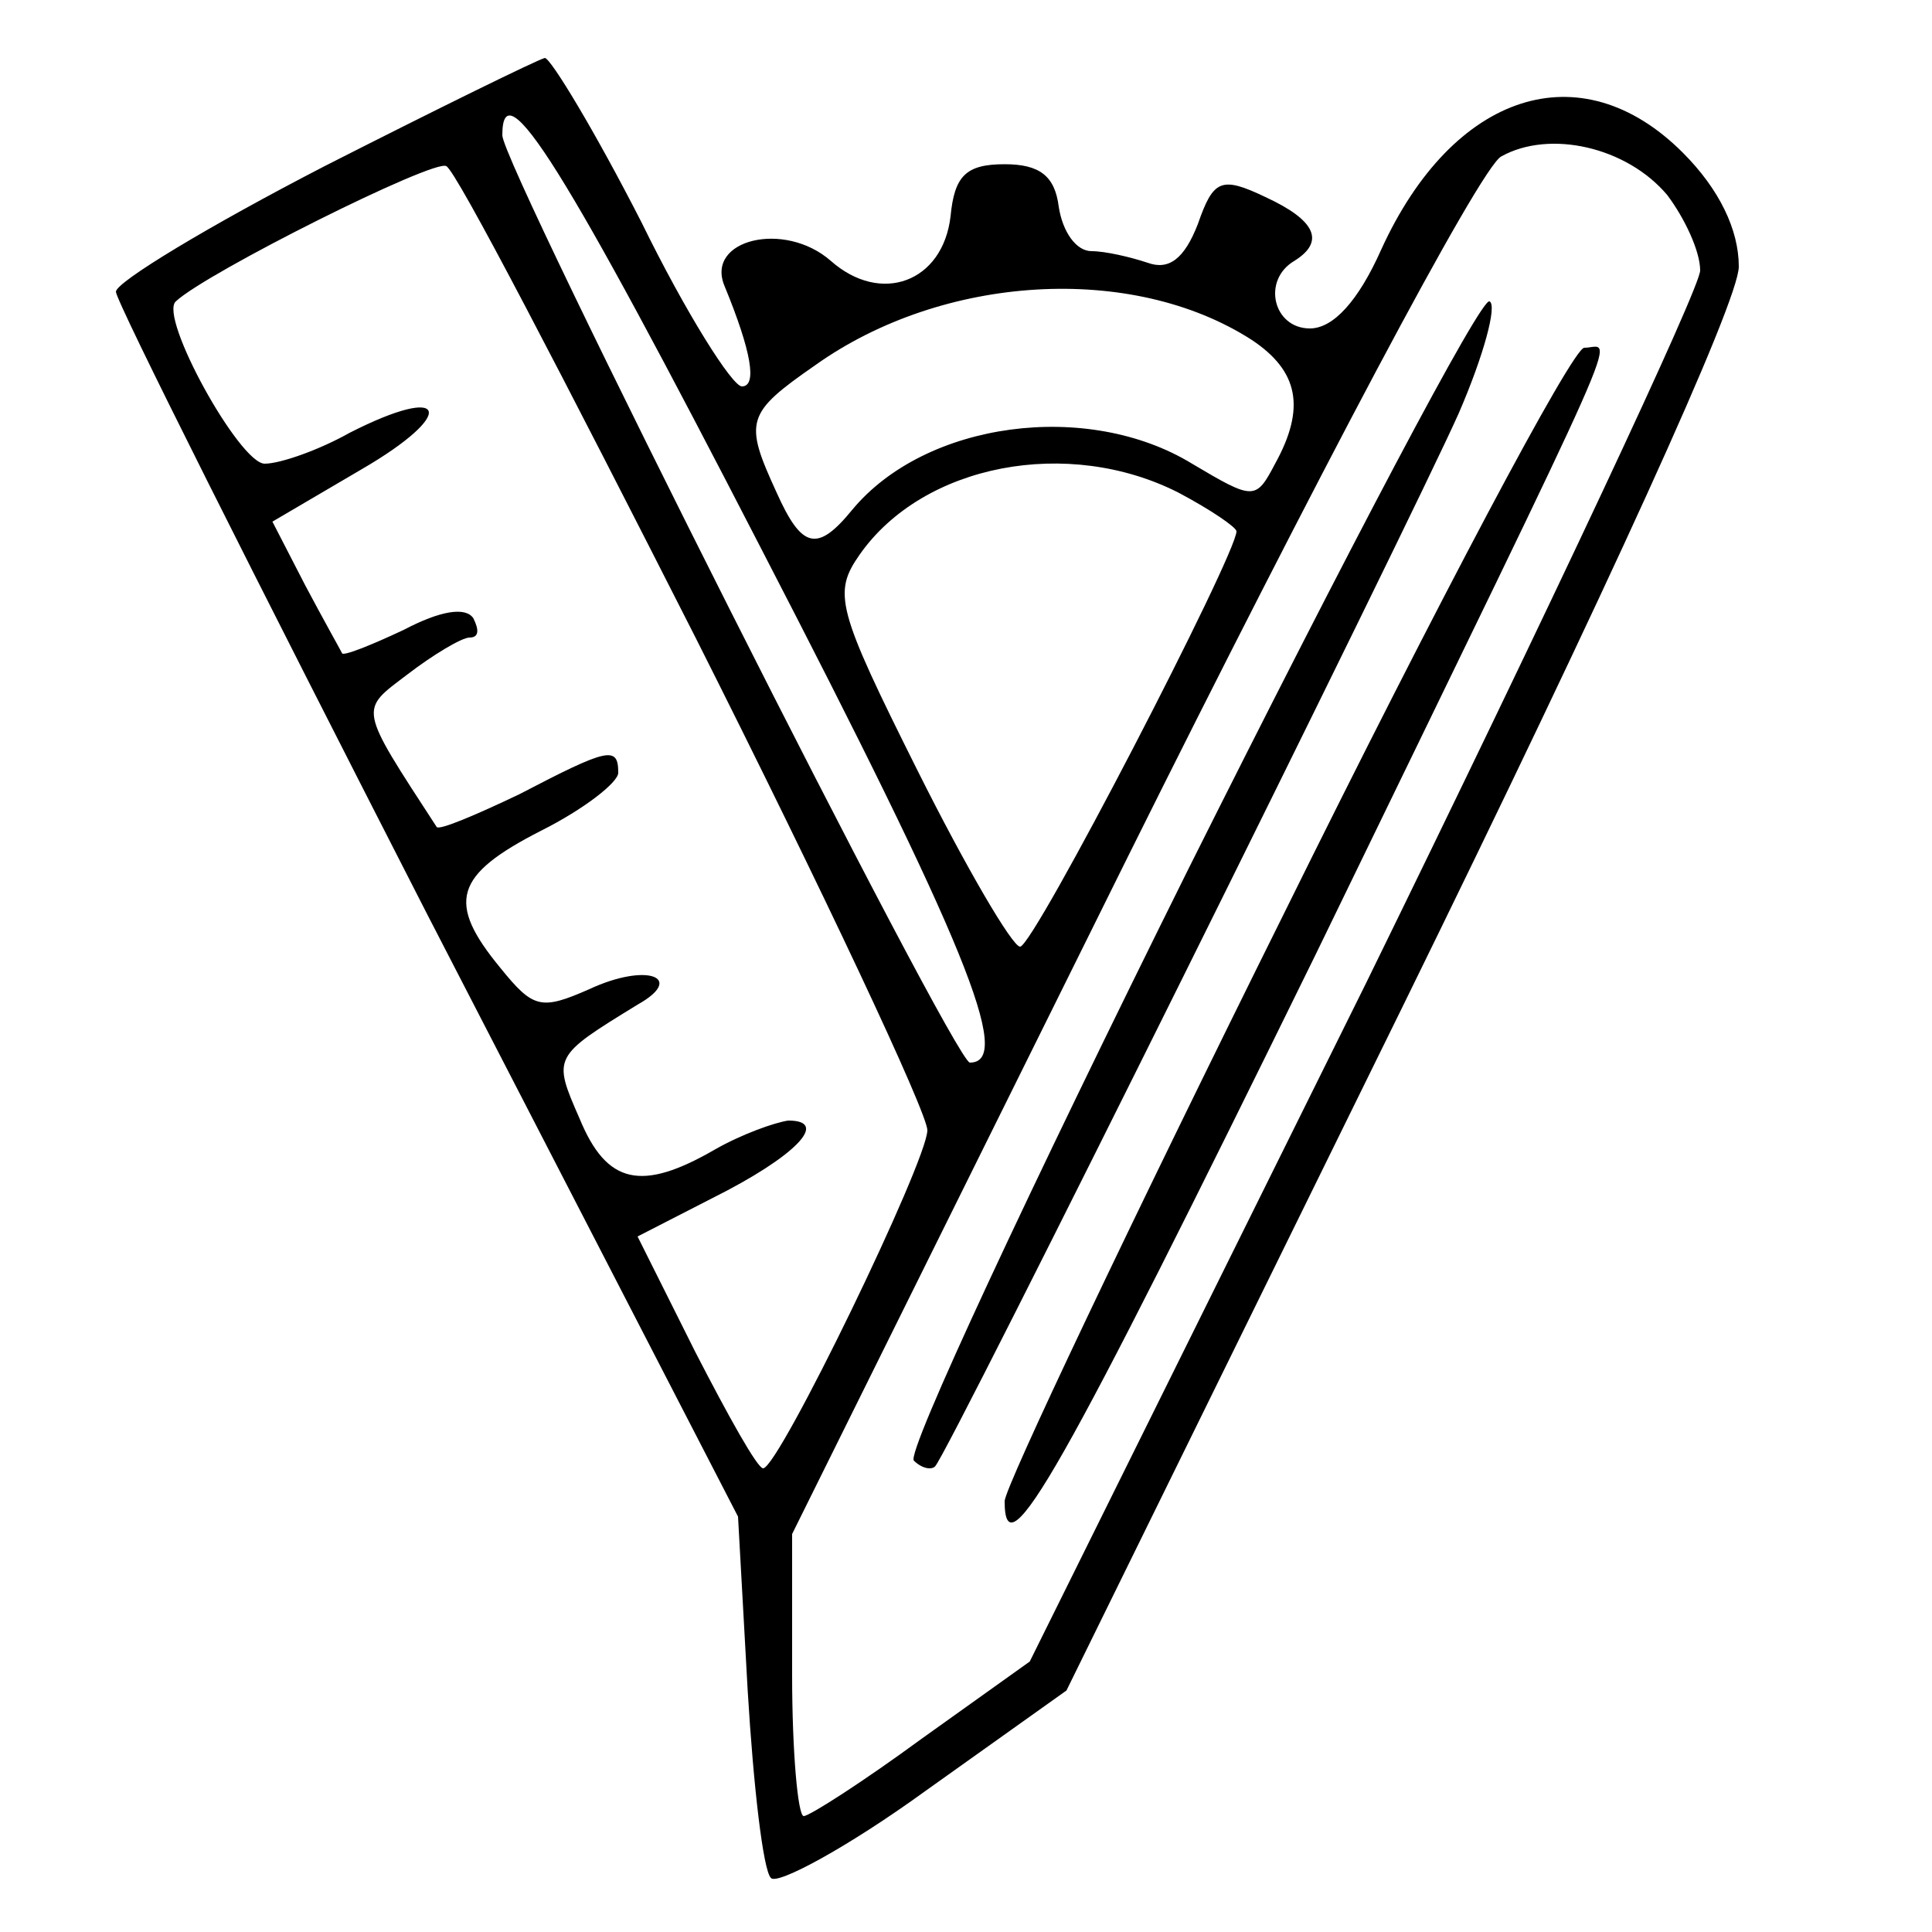
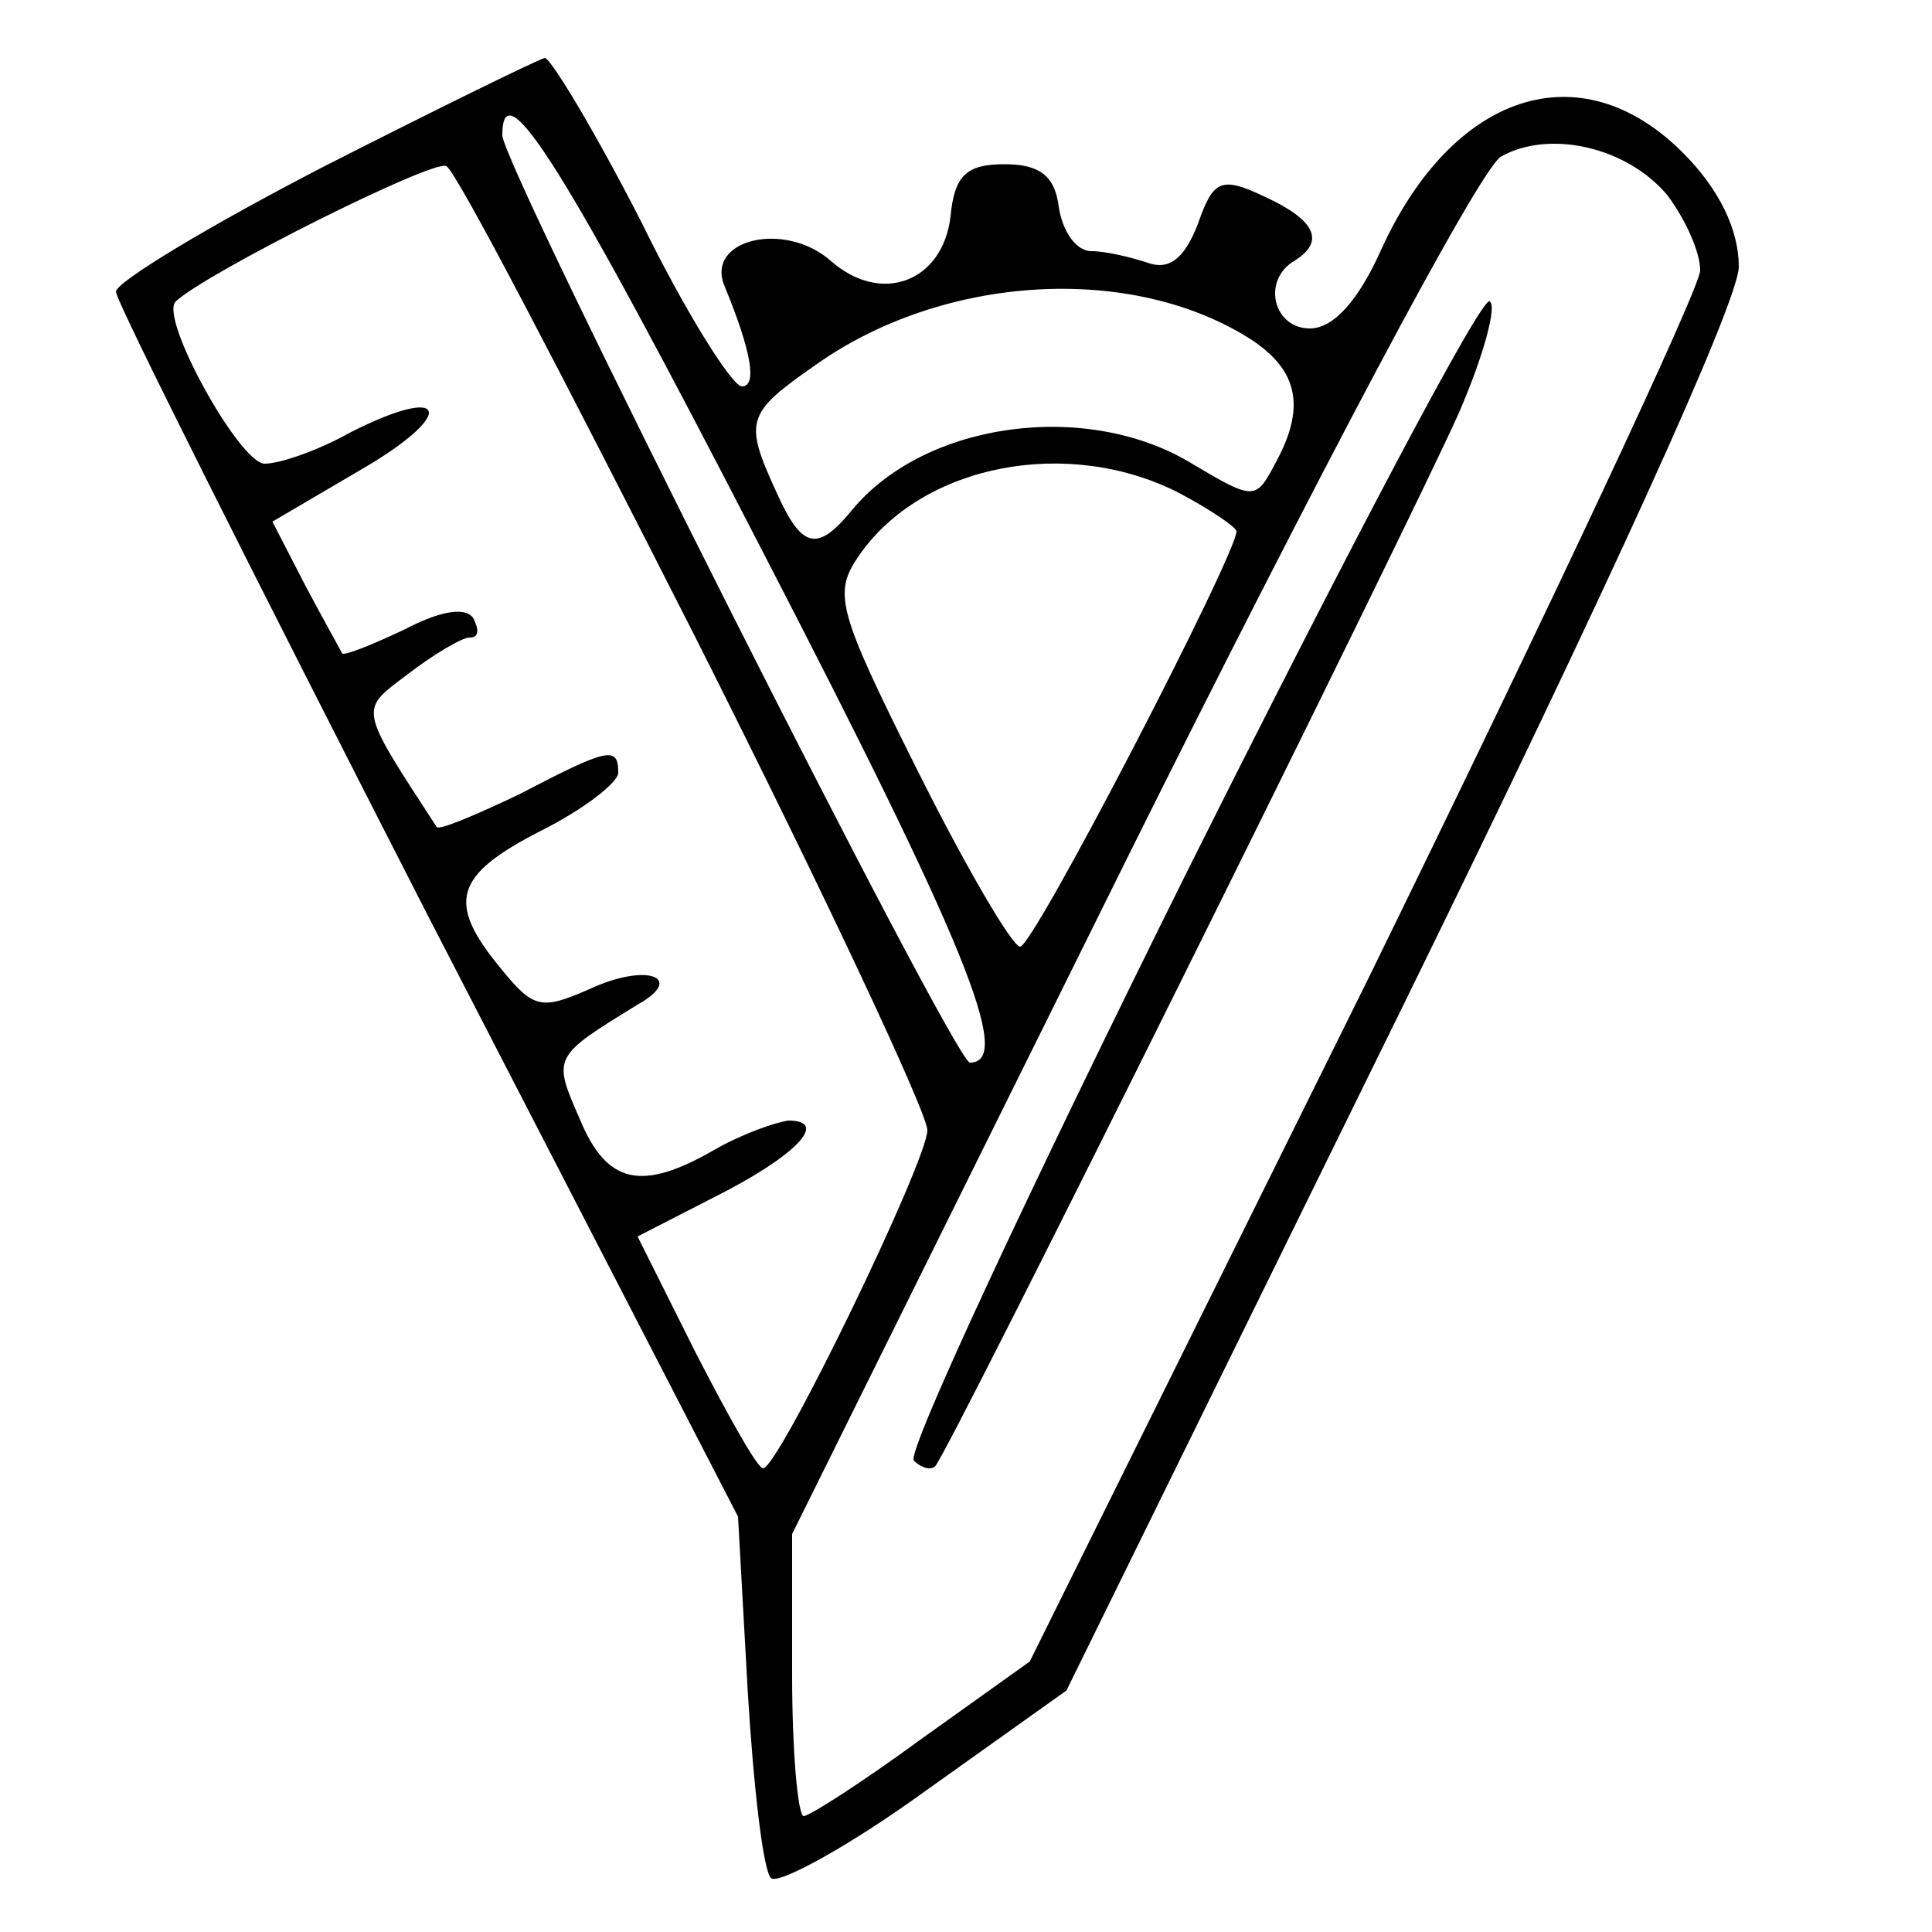
<svg xmlns="http://www.w3.org/2000/svg" version="1.0" width="100pt" height="100pt" viewBox="0 0 100 100" preserveAspectRatio="xMidYMid meet">
  <g transform="translate(0,100) scale(0.1,-0.1)" fill="#000000" stroke="none">
    <path d="M168 914 c-60 -31 -108 -60 -108 -65 0 -5 73 -150 161 -322 l161 -312 5 -90 c3 -50 8 -93 12 -97 3 -4 40 16 80 45 l73 52 174 354 c105 214 174 365 174 383 0 19 -10 40 -29 59 -53 53 -119 31 -156 -50 -12 -27 -25 -41 -37 -41 -19 0 -25 25 -8 35 16 10 11 21 -15 33 -23 11 -27 9 -35 -14 -7 -18 -15 -24 -26 -20 -9 3 -22 6 -29 6 -8 0 -15 10 -17 23 -2 16 -10 22 -28 22 -20 0 -26 -6 -28 -27 -4 -34 -36 -46 -62 -23 -24 21 -65 11 -55 -13 14 -34 17 -52 9 -52 -5 0 -29 38 -52 85 -24 47 -47 85 -50 85 -4 -1 -55 -26 -114 -56z m226 -198 c105 -203 131 -266 108 -266 -8 0 -242 464 -242 480 0 35 32 -16 134 -214z m469 183 c9 -12 17 -29 17 -39 0 -9 -78 -175 -173 -369 l-174 -351 -56 -40 c-30 -22 -58 -40 -61 -40 -3 0 -6 33 -6 73 l0 73 174 351 c96 193 182 356 193 362 25 14 65 5 86 -20z m-503 -229 c66 -131 120 -246 120 -255 0 -16 -77 -175 -85 -175 -3 0 -18 27 -35 60 l-30 60 39 20 c42 21 61 40 39 40 -7 -1 -24 -7 -38 -15 -38 -22 -56 -18 -70 16 -14 32 -14 32 30 59 25 14 5 22 -25 8 -25 -11 -29 -10 -46 11 -28 34 -24 48 21 71 22 11 40 25 40 30 0 14 -5 13 -51 -11 -23 -11 -42 -19 -43 -17 -41 63 -40 60 -15 79 13 10 28 19 32 19 5 0 5 4 2 10 -4 6 -17 4 -36 -6 -17 -8 -32 -14 -32 -12 -1 2 -10 18 -19 35 l-17 33 46 27 c50 29 45 45 -6 19 -16 -9 -36 -16 -44 -16 -13 0 -55 76 -46 84 16 15 134 74 140 70 5 -2 62 -112 129 -244z m288 154 c24 -16 28 -35 12 -64 -10 -19 -11 -19 -43 0 -54 33 -138 22 -176 -24 -18 -22 -26 -20 -39 9 -17 37 -16 41 20 66 66 47 164 53 226 13z m-38 -79 c17 -9 30 -18 30 -20 0 -12 -105 -215 -112 -215 -4 0 -28 41 -53 91 -42 84 -44 92 -30 112 33 47 108 61 165 32z" />
    <path d="M615 550 c-82 -165 -146 -302 -142 -306 4 -4 9 -5 11 -3 7 7 246 489 271 545 13 30 20 56 16 58 -4 3 -74 -130 -156 -294z" />
-     <path d="M665 528 c-80 -161 -145 -298 -145 -305 0 -38 29 14 161 283 166 342 154 314 139 314 -6 0 -76 -132 -155 -292z" />
  </g>
</svg>